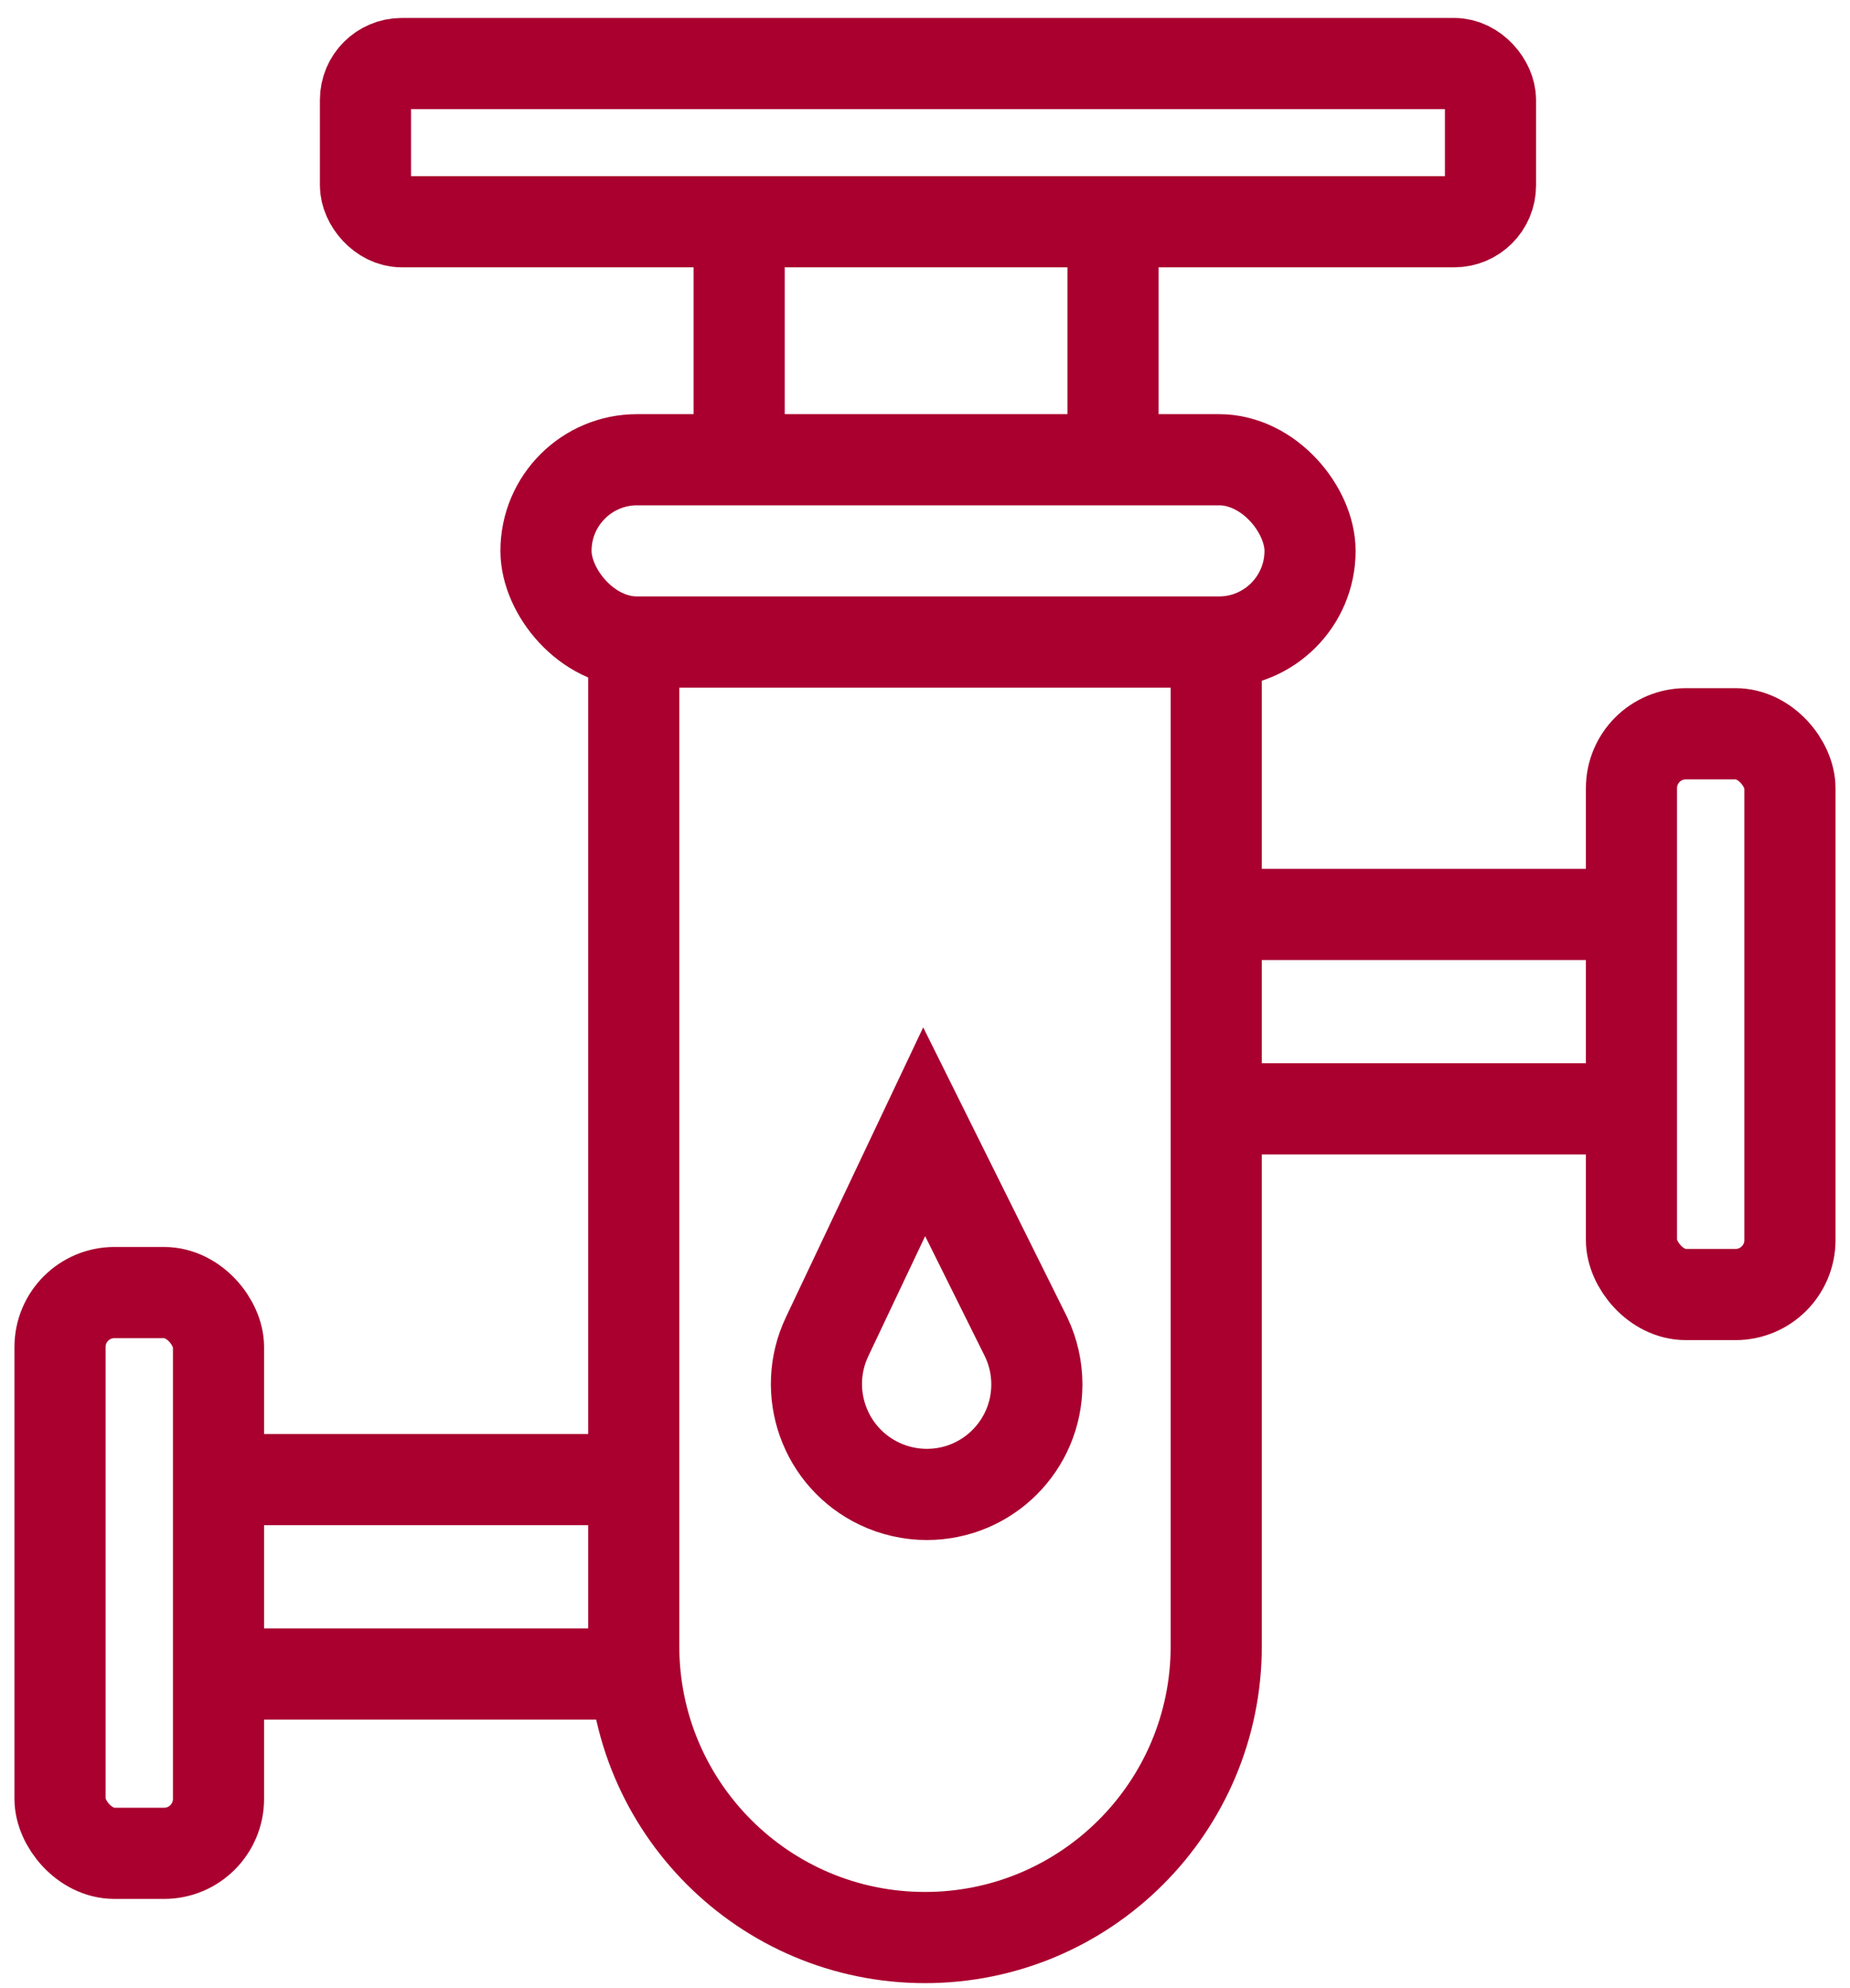
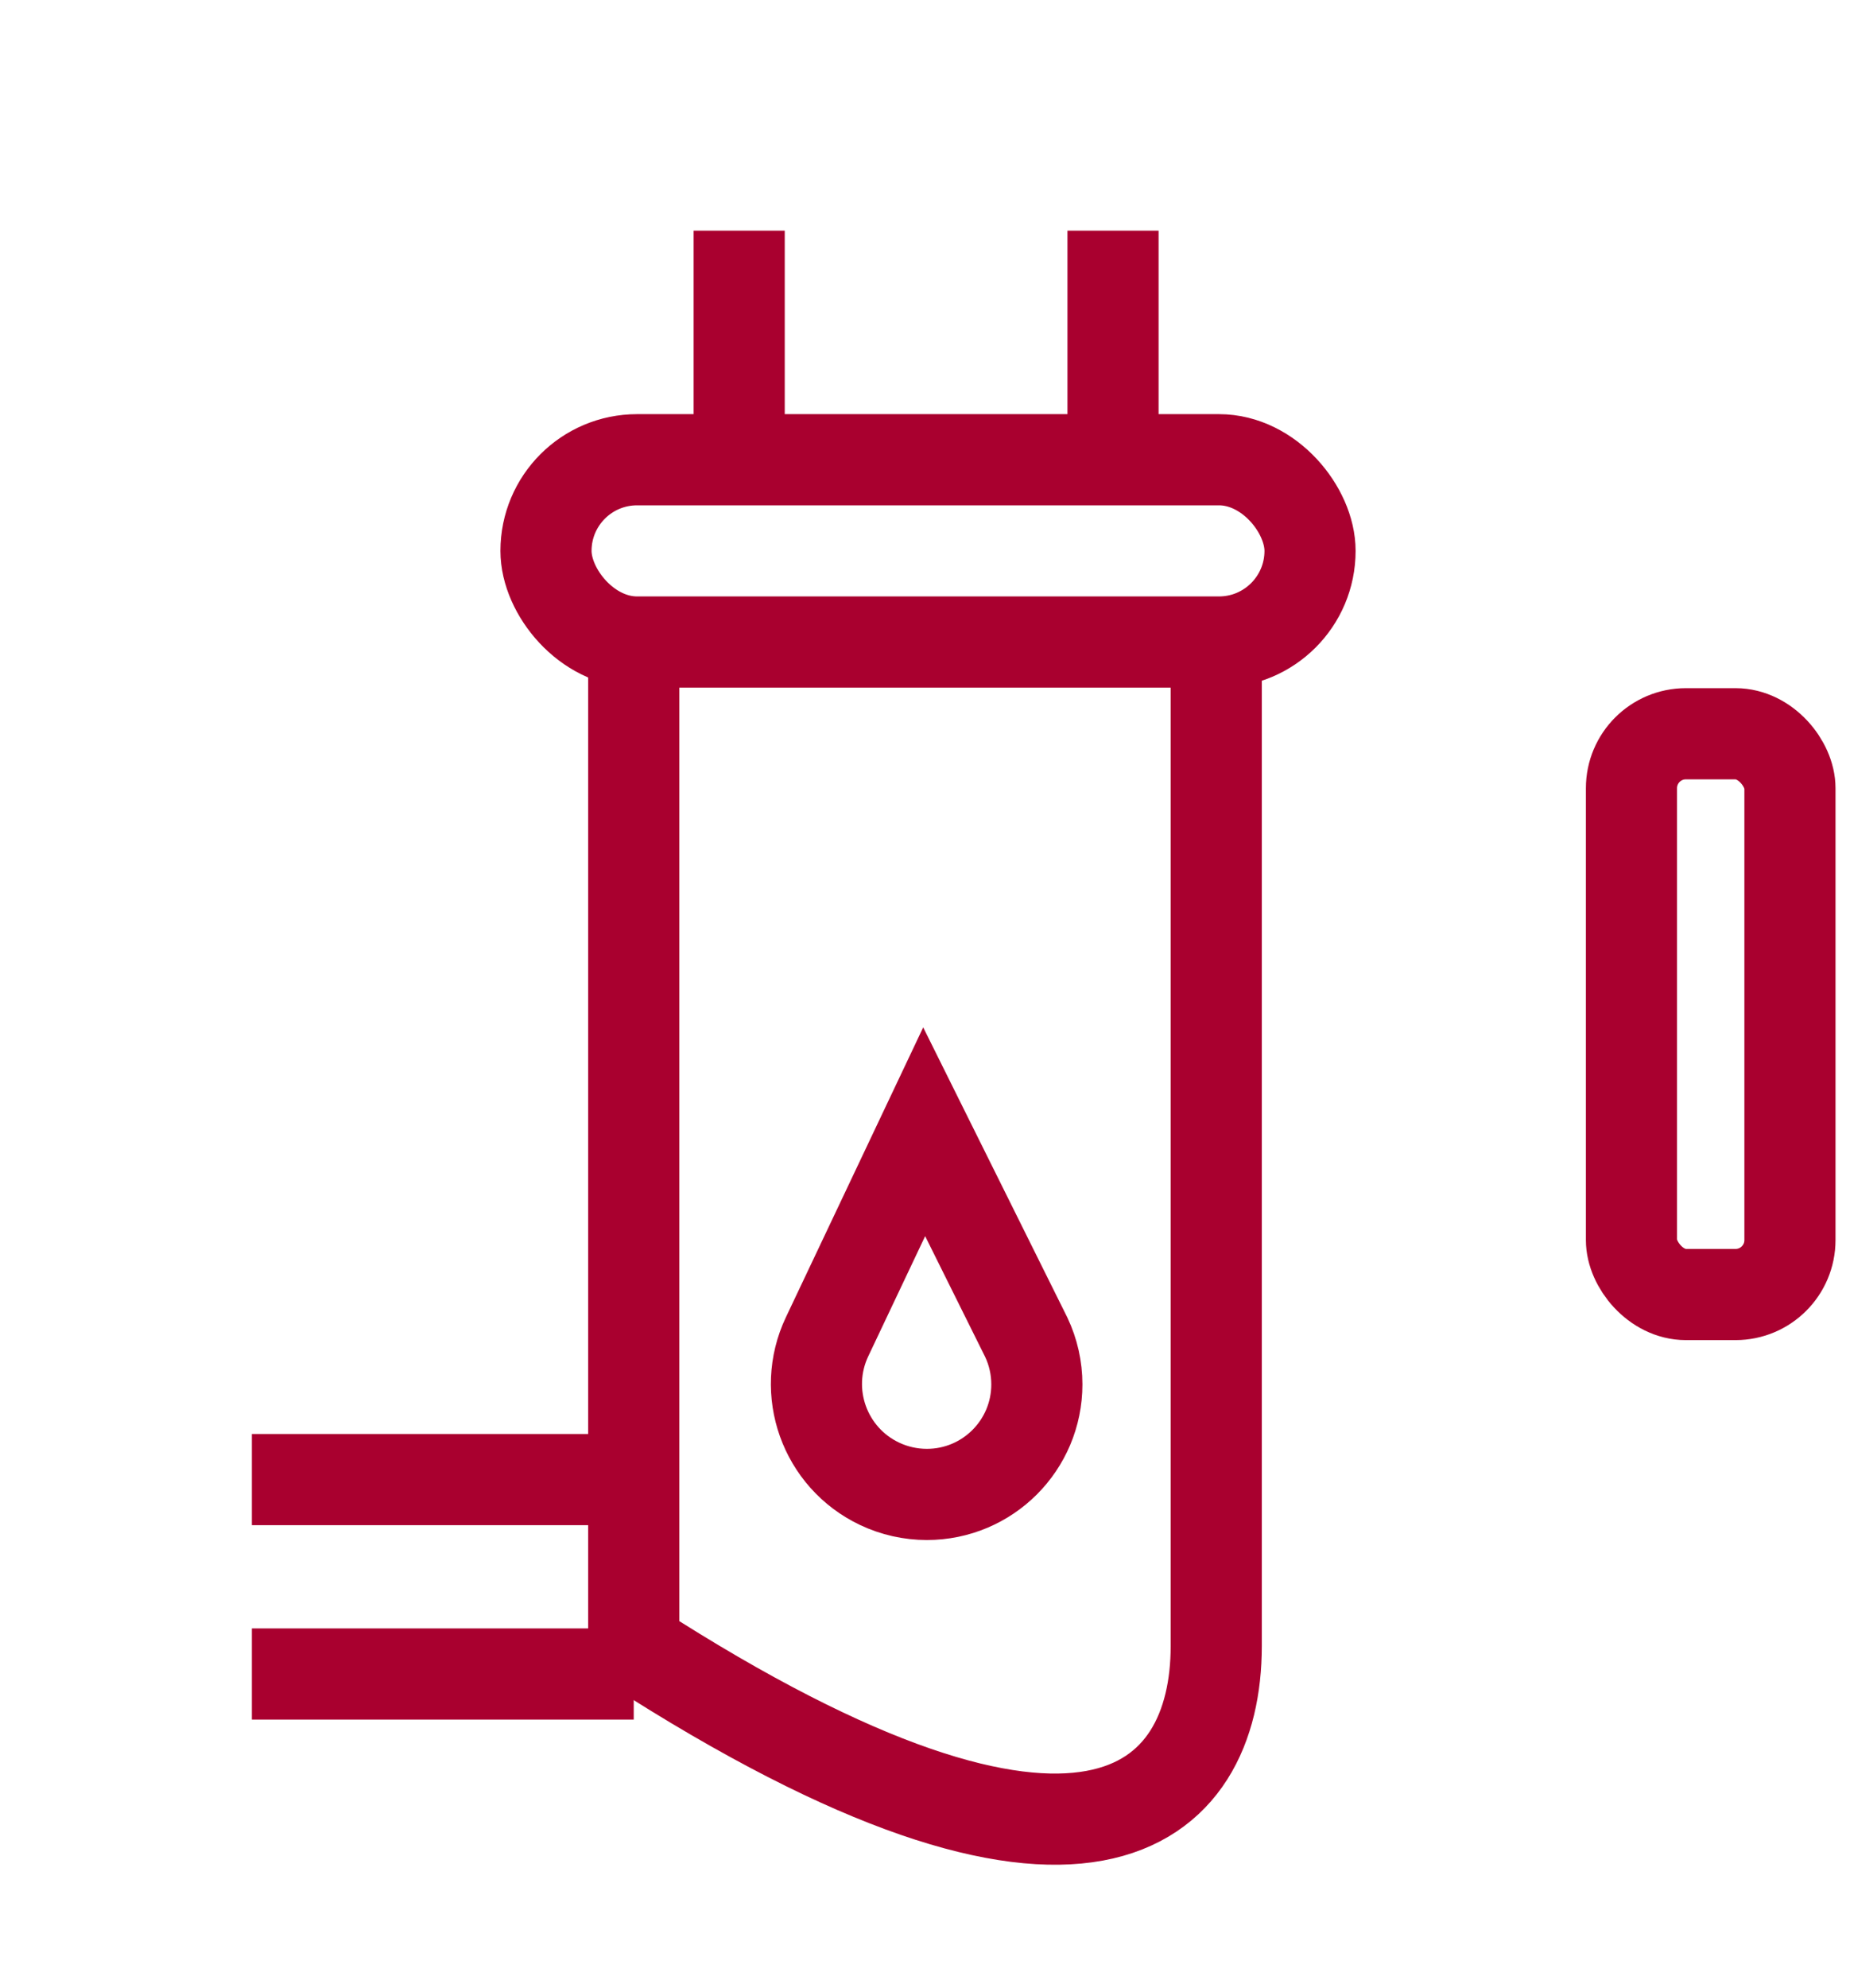
<svg xmlns="http://www.w3.org/2000/svg" width="54px" height="58px" viewBox="0 0 54 58" version="1.1">
  <title>Group 5 Copy</title>
  <g id="Icons" stroke="none" stroke-width="1" fill="none" fill-rule="evenodd">
    <g id="Headers-Copy" transform="translate(-1057, -319)" stroke="#A9002F" stroke-width="2.66">
      <g id="Group-5-Copy" transform="translate(1057.422, 319.524)">
-         <rect id="Rectangle" x="10.246" y="1.33" width="32.838" height="4.615" rx="1.059" />
        <rect id="Rectangle-Copy-2" x="15.515" y="12.888" width="22.302" height="5.318" rx="2.659" />
        <line x1="21.154" y1="6.205" x2="21.154" y2="12.456" id="Path-32" />
        <line x1="18.076" y1="42.64" x2="6.93" y2="42.64" id="Path-32-Copy-2" />
-         <line x1="46.913" y1="26.153" x2="35.767" y2="26.153" id="Path-32-Copy-4" />
-         <line x1="46.913" y1="31.825" x2="35.767" y2="31.825" id="Path-32-Copy-5" />
        <line x1="18.076" y1="48.312" x2="6.93" y2="48.312" id="Path-32-Copy-3" />
        <line x1="32.066" y1="6.205" x2="32.066" y2="12.456" id="Path-32-Copy" />
-         <path d="M18.076,18.535 L18.076,47.499 C18.076,52.194 21.883,56 26.578,56 C31.273,56 35.079,52.194 35.079,47.499 L35.079,18.535 L35.079,18.535" id="Path-33" />
+         <path d="M18.076,18.535 L18.076,47.499 C31.273,56 35.079,52.194 35.079,47.499 L35.079,18.535 L35.079,18.535" id="Path-33" />
        <rect id="Rectangle" x="47.199" y="20.882" width="4.626" height="16.359" rx="1.588" />
-         <rect id="Rectangle-Copy-3" x="1.33" y="37.184" width="4.626" height="16.359" rx="1.588" />
        <path d="M26.554,32.493 L29.535,38.49 C29.738,38.919 29.843,39.388 29.843,39.863 C29.843,40.749 29.484,41.552 28.903,42.133 C28.322,42.714 27.519,43.073 26.632,43.073 C26.155,43.073 25.683,42.967 25.252,42.763 C24.448,42.382 23.875,41.711 23.597,40.934 C23.32,40.157 23.339,39.275 23.721,38.471 L26.554,32.493 Z" id="Path-34" />
      </g>
    </g>
  </g>
</svg>